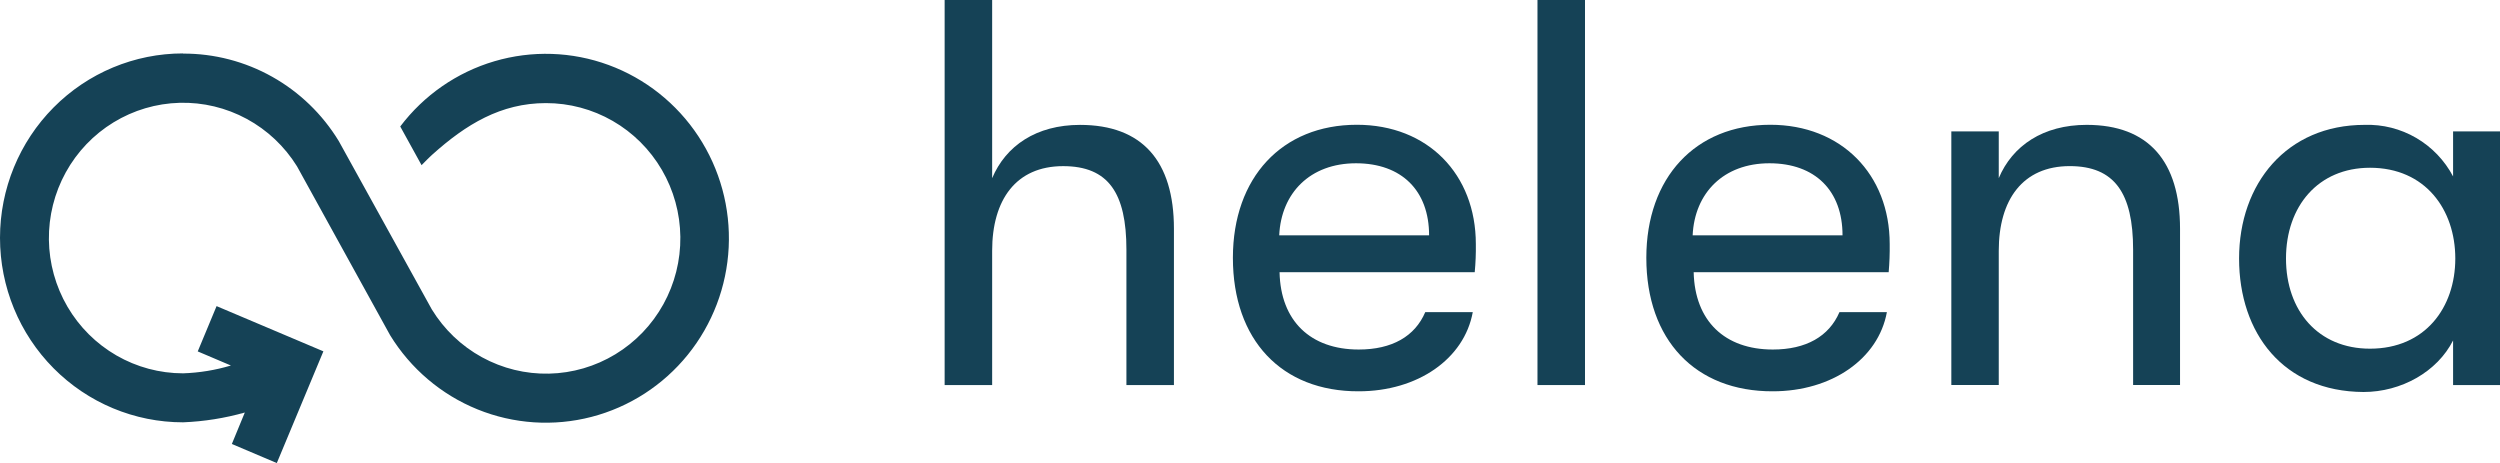
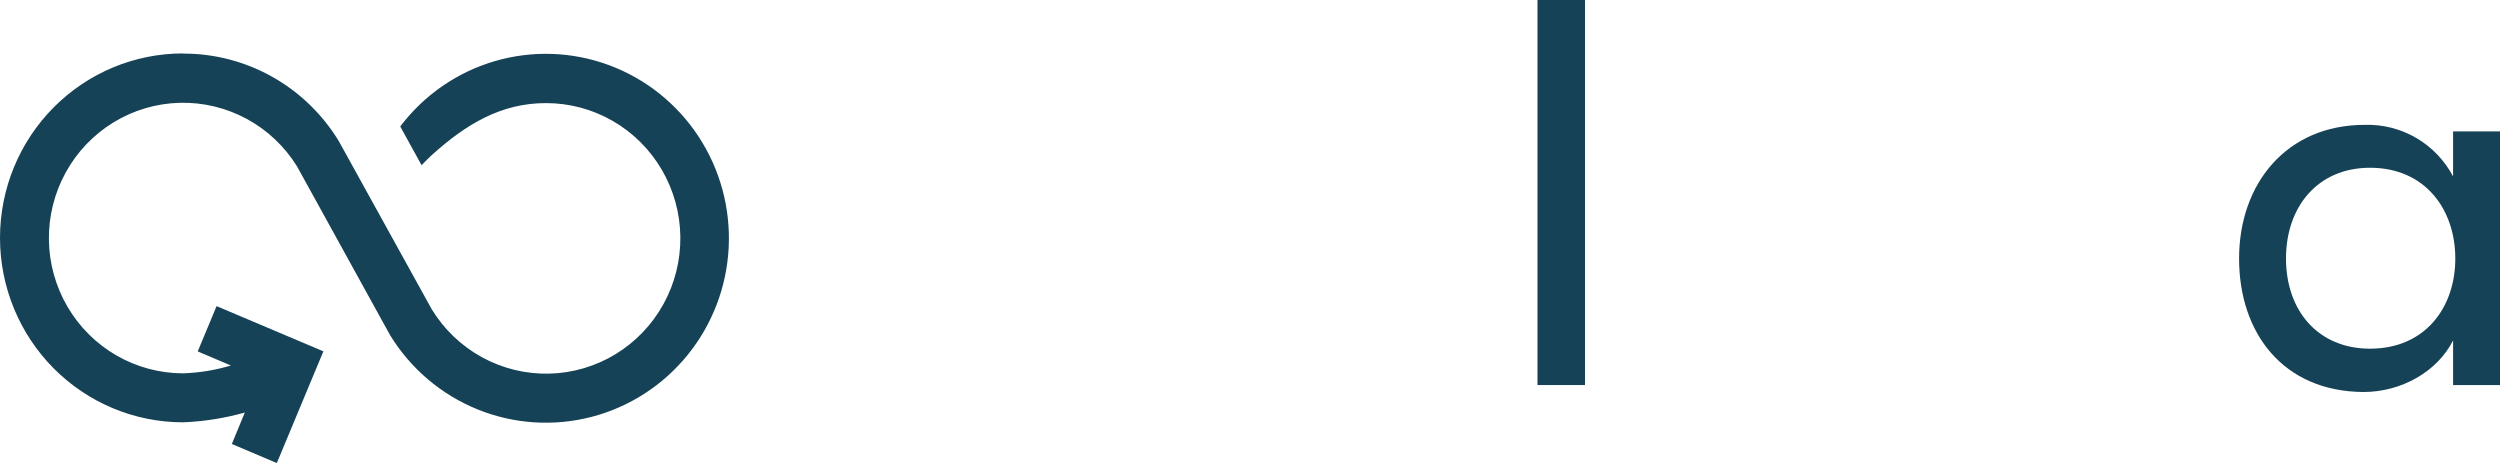
<svg xmlns="http://www.w3.org/2000/svg" width="934" height="173" viewBox="0 0 934 173" fill="none">
  <path d="M836.52 96.582C836.52 68.614 854.265 46.65 883.428 46.65C890.175 46.429 896.842 48.117 902.688 51.522C908.525 54.928 913.308 59.915 916.472 65.916V49.091H934V143.85H916.472V127.184C910.546 138.905 897.1 146.45 883.01 146.45C853.058 146.29 836.52 124.519 836.52 96.582ZM917.301 96.582C917.301 78.279 906.085 62.673 885.433 62.673C866.061 62.673 854.048 77.059 854.048 96.582C854.048 116.106 866.061 130.267 885.433 130.267C906.085 130.267 917.301 114.854 917.301 96.582Z" fill="#154256" />
-   <path d="M729.017 49.087H746.736V66.555C751.835 54.449 763.276 46.647 779.593 46.647C802.634 46.647 814.461 60.197 814.461 85.468V143.846H796.93V93.271C796.93 72.11 789.983 62.059 773.251 62.059C755.723 62.059 746.736 74.583 746.736 93.689V143.846H729.017V49.087Z" fill="#154256" />
-   <path d="M615.068 96.322C615.068 66.33 633.425 46.614 661.374 46.614C687.89 46.614 705.991 65.11 705.991 91.184C706.04 94.689 705.912 98.193 705.609 101.684H632.756C633.17 119.955 644.388 130.584 662.33 130.584C674.759 130.584 683.332 125.672 687.22 116.616H704.939C701.752 134.084 684.352 146.19 662.33 146.19C633.362 146.286 615.068 126.988 615.068 96.322ZM688.367 87.909C688.367 71.275 678.169 61 661.056 61C643.942 61 633.106 72.079 632.374 87.909H688.367Z" fill="#154256" />
  <path d="M574.402 0H592.154V143.857H574.402V0Z" fill="#154256" />
-   <path d="M460.61 96.322C460.61 66.33 478.967 46.614 506.916 46.614C533.432 46.614 551.374 65.11 551.374 91.184C551.427 94.69 551.288 98.194 550.959 101.684H478.043C478.425 119.955 489.644 130.584 507.617 130.584C520.047 130.584 528.619 125.672 532.475 116.616H550.226C547.04 134.084 529.639 146.19 507.617 146.19C478.776 146.286 460.61 126.988 460.61 96.322ZM533.91 87.909C533.91 71.275 523.712 61 506.598 61C489.484 61 478.648 72.079 477.916 87.909H533.91Z" fill="#154256" />
-   <path d="M438.581 85.479V143.857H420.83V93.282C420.83 72.121 414.106 62.07 397.183 62.07C379.623 62.07 370.668 74.593 370.668 93.7V143.857H352.917V0H370.668V66.566C375.767 54.46 387.177 46.657 403.493 46.657C426.758 46.657 438.581 60.208 438.581 85.479Z" fill="#154256" />
  <path d="M68.391 20.023C80.051 19.986 91.524 22.971 101.709 28.69C111.894 34.408 120.449 42.67 126.552 52.68L161.321 115.585C165.911 123.087 172.368 129.249 180.051 133.46C187.735 137.671 196.377 139.785 205.121 139.592C213.865 139.399 222.408 136.905 229.9 132.358C237.393 127.811 243.575 121.37 247.834 113.673C252.094 105.975 254.28 97.29 254.18 88.477C254.078 79.665 251.693 71.033 247.258 63.437C242.824 55.841 236.495 49.545 228.9 45.174C221.306 40.803 212.708 38.509 203.962 38.519C187.136 38.519 174.101 46.45 161.481 57.786C161.13 58.171 160.142 58.974 159.728 59.455L157.497 61.703L149.53 47.253C158.375 35.555 170.704 27.015 184.711 22.883C198.719 18.75 213.672 19.241 227.383 24.285C241.093 29.328 252.843 38.658 260.914 50.912C268.985 63.166 272.954 77.7 272.239 92.389C271.524 107.078 266.165 121.151 256.943 132.552C247.721 143.951 235.122 152.08 220.988 155.748C206.853 159.416 191.925 158.432 178.385 152.938C164.845 147.445 153.406 137.732 145.737 125.218L110.968 62.153C106.342 54.693 99.865 48.579 92.176 44.414C84.486 40.25 75.852 38.179 67.125 38.408C58.398 38.636 49.882 41.155 42.417 45.716C34.953 50.276 28.799 56.721 24.563 64.413C20.328 72.103 18.159 80.776 18.269 89.571C18.379 98.366 20.765 106.98 25.192 114.562C29.618 122.143 35.932 128.429 43.508 132.799C51.084 137.168 59.661 139.469 68.391 139.475C74.45 139.277 80.459 138.295 86.27 136.553L73.873 131.287L80.915 114.365L120.816 131.256L103.415 173L86.62 165.871L91.464 154.118C83.941 156.241 76.198 157.47 68.391 157.779C50.253 157.779 32.857 150.518 20.031 137.595C7.205 124.672 0 107.145 0 88.869C0 70.593 7.205 53.065 20.031 40.142C32.857 27.219 50.253 19.959 68.391 19.959V20.023Z" fill="#154256" />
</svg>